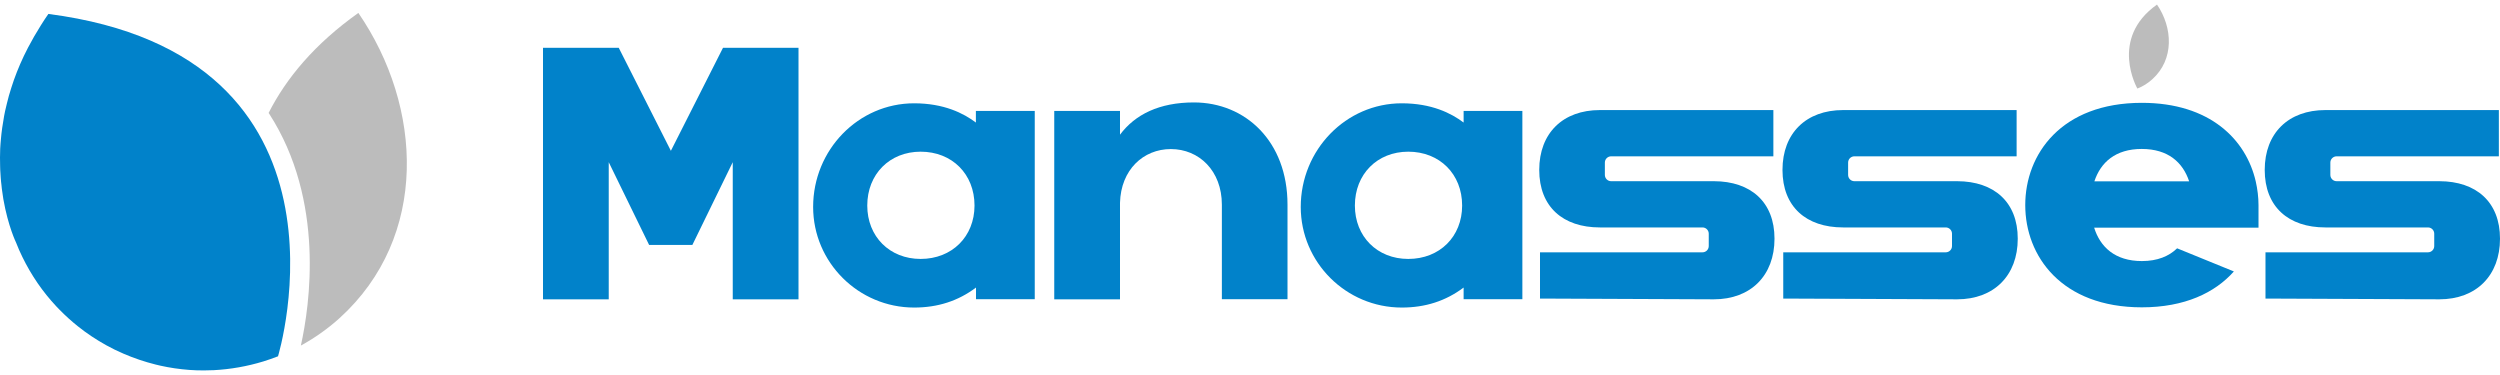
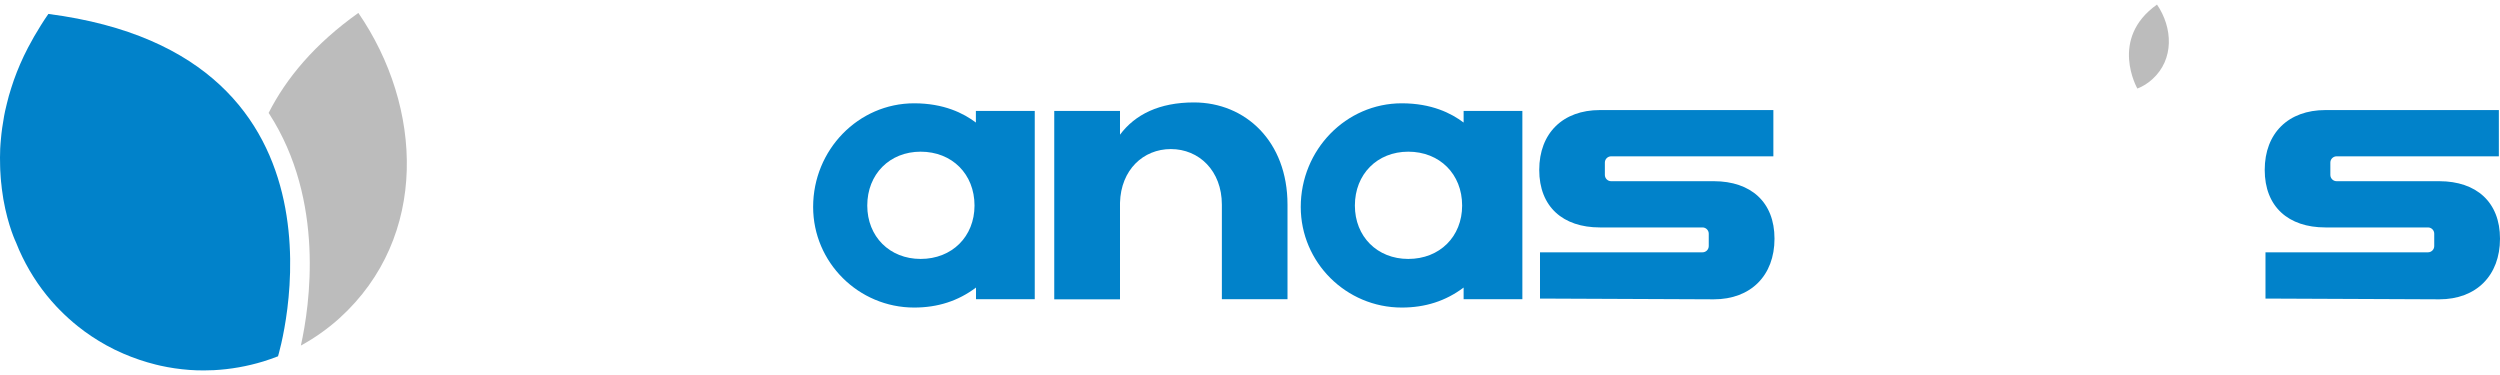
<svg xmlns="http://www.w3.org/2000/svg" version="1.1" id="Camada_1" x="0px" y="0px" viewBox="0 0 1500 225" style="enable-background:new 0 0 1500 225;" xml:space="preserve">
  <style type="text/css">
	.st0{fill:#0182CA;}
	.st1{fill-rule:evenodd;clip-rule:evenodd;fill:#BCBCBC;}
</style>
  <g>
-     <path class="st0" d="M479.1,28.69v150.9h-39.45V97.31l-24.23,49.65h-25.95l-24.23-49.65v82.28H325.8V28.69h45.45l31.28,61.8   l31.27-61.8H479.1z" />
    <path class="st0" d="M772.5,122.74c0,0,0,56.7,0,56.78h-39.38v-56.62v-0.08c0-20.4-13.73-33.38-30.6-33.38   c-16.57,0-30,12.45-30.52,32.25v57.9h-39.45V66.56H672v14.25c9.07-12.15,23.62-19.35,44.32-19.35   C747.38,61.46,772.5,84.94,772.5,122.74z" />
    <path class="st0" d="M1064.7,143.21c0,22.12-14.25,36.38-36.38,36.38L924,179.14v-27.75h97.5c2.03,0,3.75-1.65,3.75-3.75v-7.43   c0-2.02-1.65-3.75-3.75-3.75h-61.58c-22.12,0-36.38-12.37-36.38-34.5s14.25-35.92,36.38-35.92h104.1v27.75h-97.35   c-2.03,0-3.75,1.65-3.75,3.75v7.43c0,2.03,1.65,3.75,3.75,3.75h61.73C1050.45,108.79,1064.7,121.16,1064.7,143.21z" />
-     <path class="st0" d="M1210.65,143.21c0,22.12-14.25,36.38-36.38,36.38l-104.32-0.45v-27.75h97.5c2.03,0,3.75-1.65,3.75-3.75v-7.43   c0-2.02-1.65-3.75-3.75-3.75h-61.58c-22.12,0-36.38-12.37-36.38-34.5s14.25-35.92,36.38-35.92h104.1v27.75h-97.35   c-2.03,0-3.75,1.65-3.75,3.75v7.43c0,2.03,1.65,3.75,3.75,3.75h61.72C1196.4,108.79,1210.65,121.16,1210.65,143.21z" />
-     <path class="st0" d="M1256.47,136.54c3.6,11.62,12.53,20.1,28.65,20.1c9.38,0,16.28-2.92,21.15-7.65l34.05,13.88   c-11.32,12.75-29.47,21.53-55.2,21.53c-48.3,0-69.97-30.83-69.97-61.35s21.6-61.35,69.97-61.35c40.8,0,62.55,21.98,68.33,47.17   c1.05,4.65,1.65,9.45,1.65,14.18c0,4.58,0,13.57,0,13.57h-98.63V136.54z M1313.48,108.79c-3.75-11.32-12.6-19.42-28.43-19.42   c-15.82,0-24.67,8.1-28.42,19.42H1313.48z" />
    <path class="st0" d="M1500,143.21c0,22.12-14.25,36.38-36.38,36.38l-104.33-0.45v-27.75h97.5c2.03,0,3.75-1.65,3.75-3.75v-7.43   c0-2.02-1.65-3.75-3.75-3.75h-61.58c-22.12,0-36.38-12.37-36.38-34.5s14.25-35.92,36.38-35.92h104.1v27.75h-97.35   c-2.03,0-3.75,1.65-3.75,3.75v7.43c0,2.03,1.65,3.75,3.75,3.75h61.72C1485.75,108.79,1500,121.16,1500,143.21z" />
    <path class="st1" d="M1294.2,2.74c-28.95,20.47-11.78,50.4-11.78,50.4c3.45-1.35,6.45-3.3,9-5.62   C1304.62,35.59,1303.65,16.54,1294.2,2.74" />
    <g>
      <path class="st1" d="M215.02,7.76c-26.32,18.67-43.35,39.3-53.85,60c0.15,0.15,0.23,0.38,0.37,0.53    c33.6,52.12,24.3,115.05,18.98,139.05c8.47-4.65,16.28-10.2,23.25-16.5C257.48,142.09,253.73,64.09,215.02,7.76z" />
      <path class="st0" d="M29.02,8.36c-1.58,2.25-3.08,4.57-4.5,6.83c-2.85,4.5-5.4,9-7.73,13.43c-3.45,6.6-6.22,13.12-8.47,19.42    c-1.12,3.22-2.1,6.38-3,9.45c-0.82,3.08-1.57,6.07-2.25,9.08c-0.23,0.97-0.38,1.95-0.6,3c-0.9,4.95-1.58,9.67-1.95,14.25    c-0.08,0.9-0.15,1.8-0.23,2.7c-0.15,1.8-0.23,3.6-0.23,5.33C0,92.74,0,93.56,0,94.46c0,1.72,0,3.38,0.07,5.03    c0,0.82,0.07,1.65,0.07,2.47c0.08,1.58,0.15,3.15,0.3,4.72c0.15,1.58,0.22,3.08,0.45,4.5c0.07,0.75,0.15,1.42,0.22,2.17    c0.3,2.18,0.6,4.2,0.9,6.15c2.85,16.35,7.65,26.1,7.65,26.1c1.12,2.93,2.4,5.78,3.75,8.55c5.4,11.1,12.3,21.07,20.4,29.7    c0.68,0.75,1.35,1.43,2.03,2.1c3.45,3.52,7.12,6.82,10.88,9.82c5.33,4.28,11.03,8.03,16.95,11.33c3.37,1.88,6.9,3.6,10.42,5.1    c6.22,2.7,12.68,4.87,19.28,6.52c0.97,0.23,1.88,0.45,2.85,0.68c5.7,1.28,11.47,2.1,17.33,2.55c2.93,0.23,5.85,0.3,8.85,0.3    c1.95,0,3.98-0.07,5.93-0.15c9.9-0.53,19.88-2.25,29.7-5.25c2.93-0.9,5.85-1.95,8.78-3.07C166.8,213.71,222,33.34,29.02,8.36z" />
    </g>
    <path class="st0" d="M585.53,66.56v6.97c-7.42-5.62-19.28-11.55-37.05-11.55c-33.45,0-60.6,27.9-60.6,62.17   c0,33.3,27.22,60.38,60.6,60.38c14.1,0,26.33-3.9,37.12-12v6.98h35.25V66.56H585.53z M552.38,155.36   c-18.6,0-32.02-13.42-32.02-32.03c0-18.82,13.42-32.32,32.02-32.32c18.83,0,32.33,13.42,32.33,32.32   C584.7,141.94,571.2,155.36,552.38,155.36z" />
    <path class="st0" d="M878.17,66.56v6.97c-7.42-5.62-19.28-11.55-37.12-11.55c-33.45,0-60.6,27.9-60.6,62.17   c0,33.3,27.22,60.38,60.6,60.38c14.1,0,26.33-3.9,37.12-12v6.98h35.25V66.56H878.17z M844.95,155.36   c-18.6,0-32.02-13.42-32.02-32.03c0-18.82,13.42-32.32,32.02-32.32c18.83,0,32.33,13.42,32.33,32.32   C877.28,141.94,863.85,155.36,844.95,155.36z" />
  </g>
</svg>